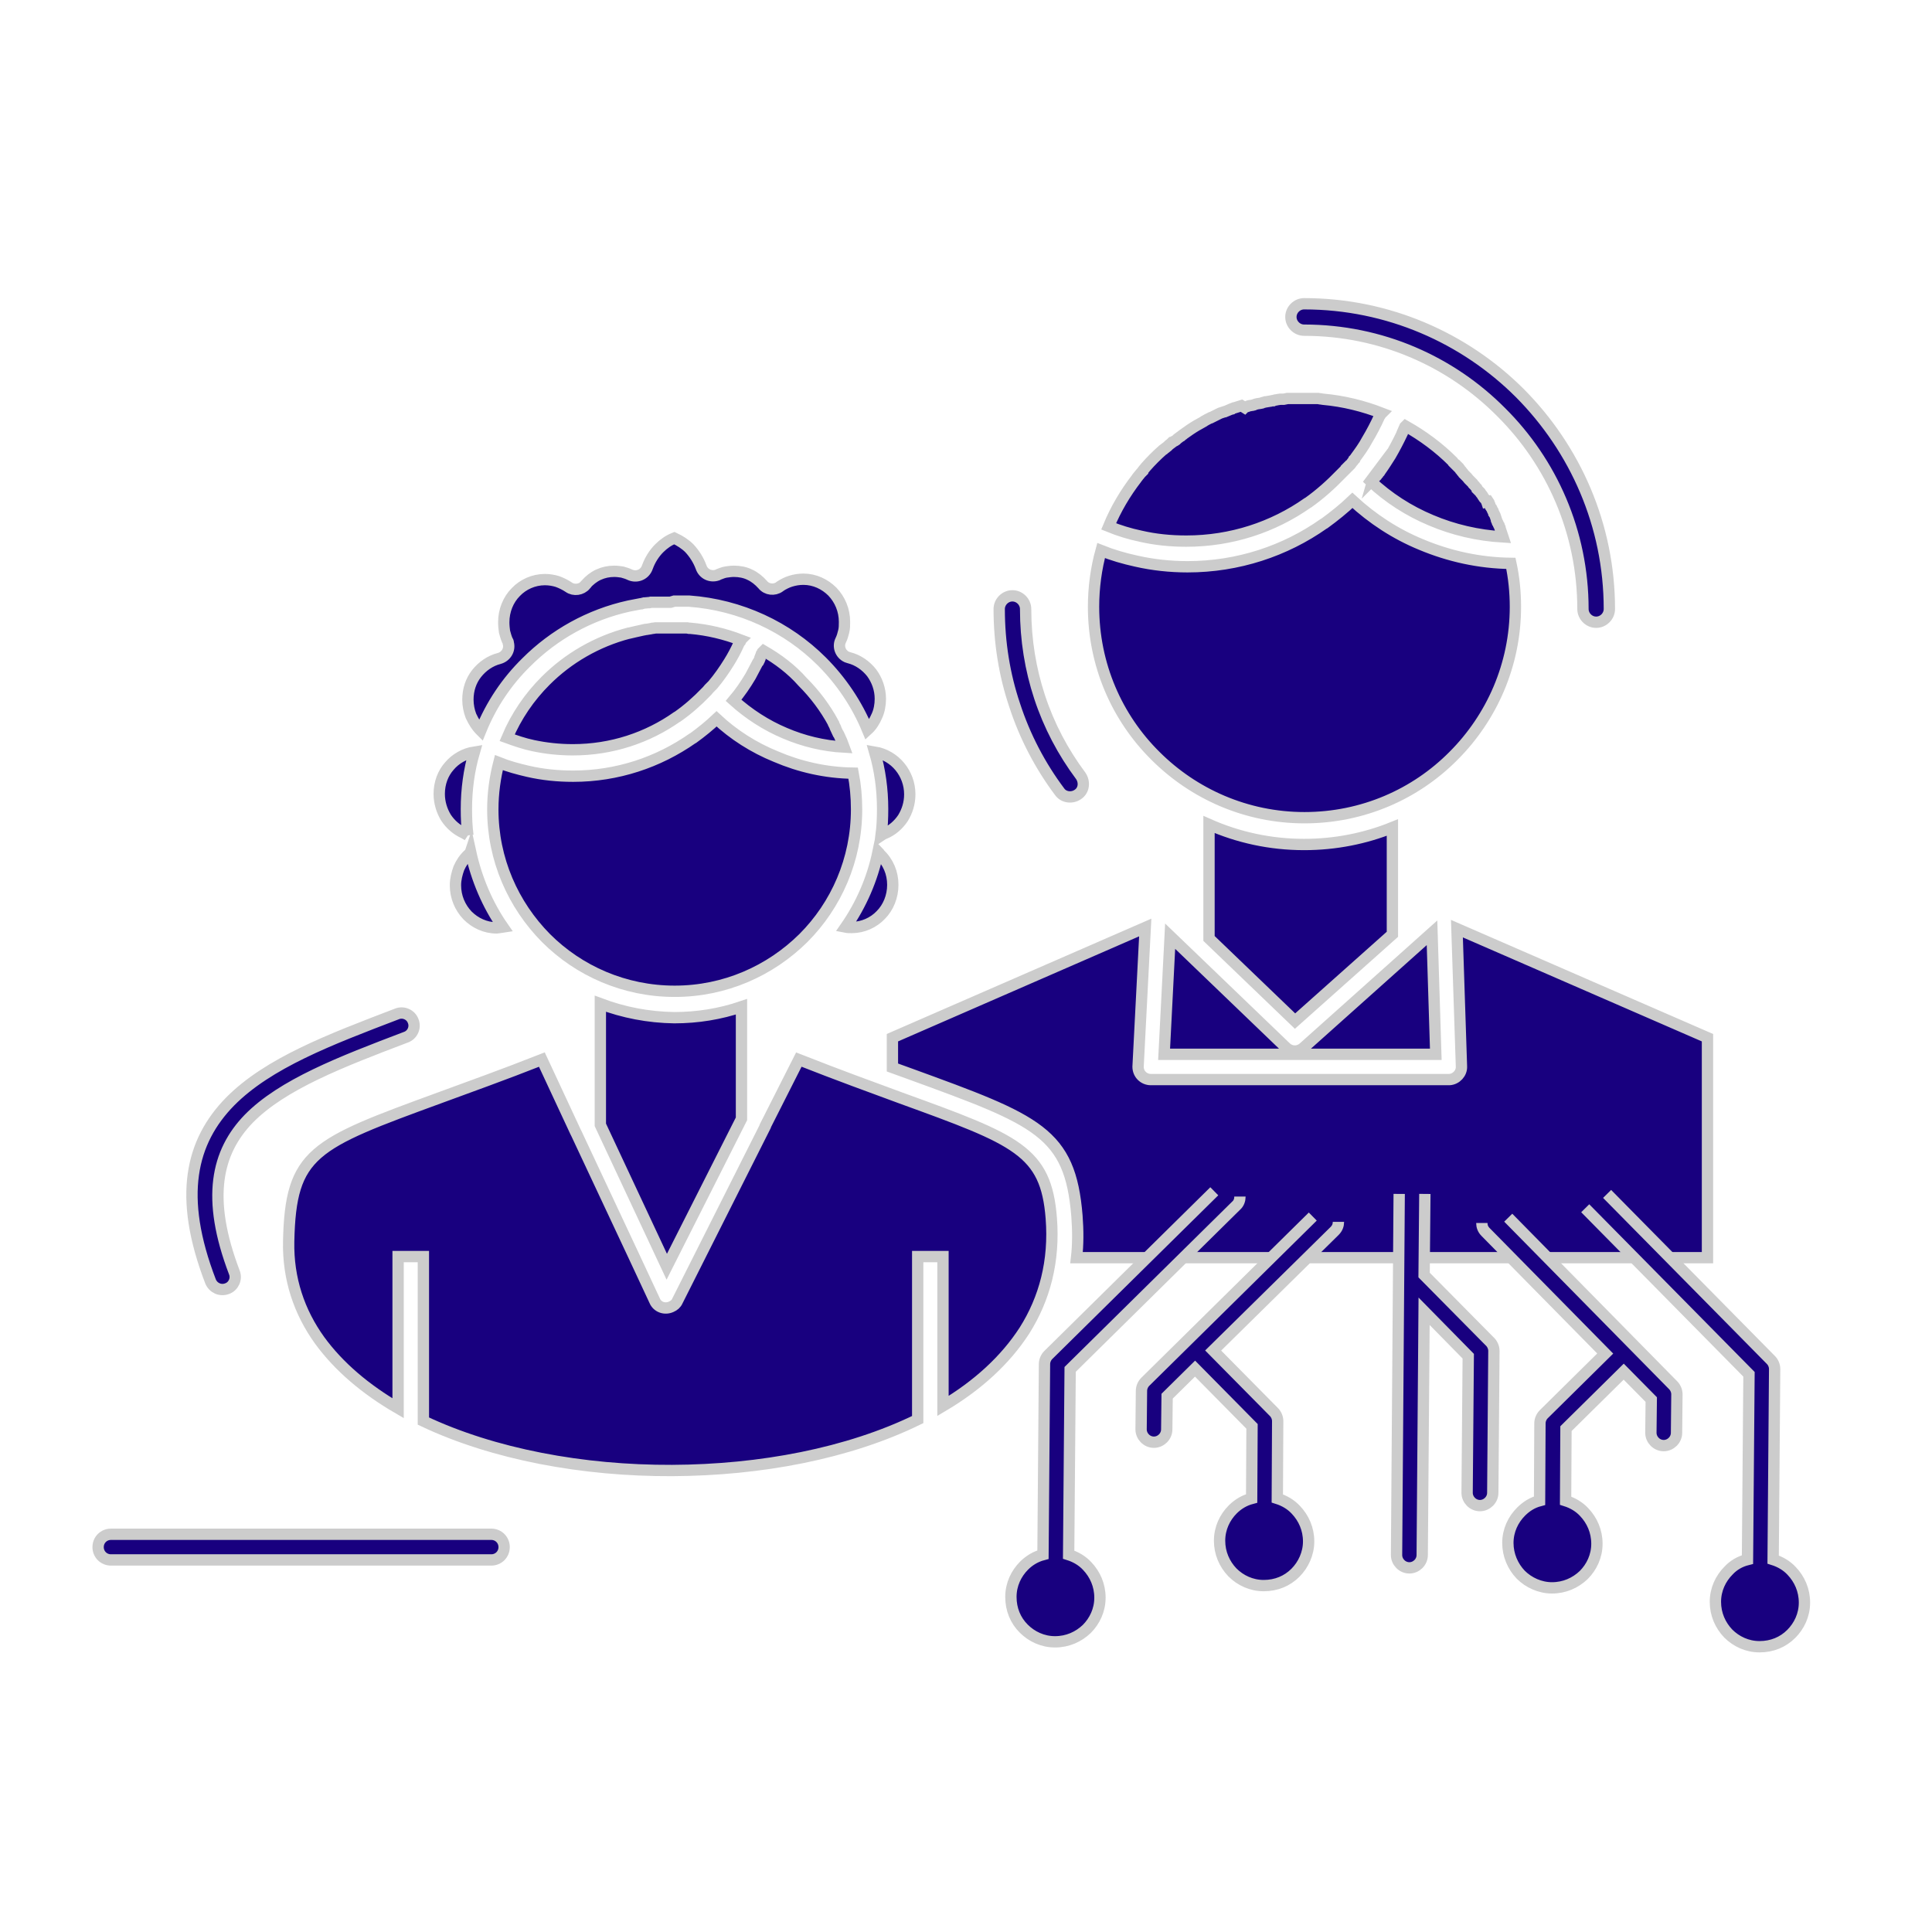
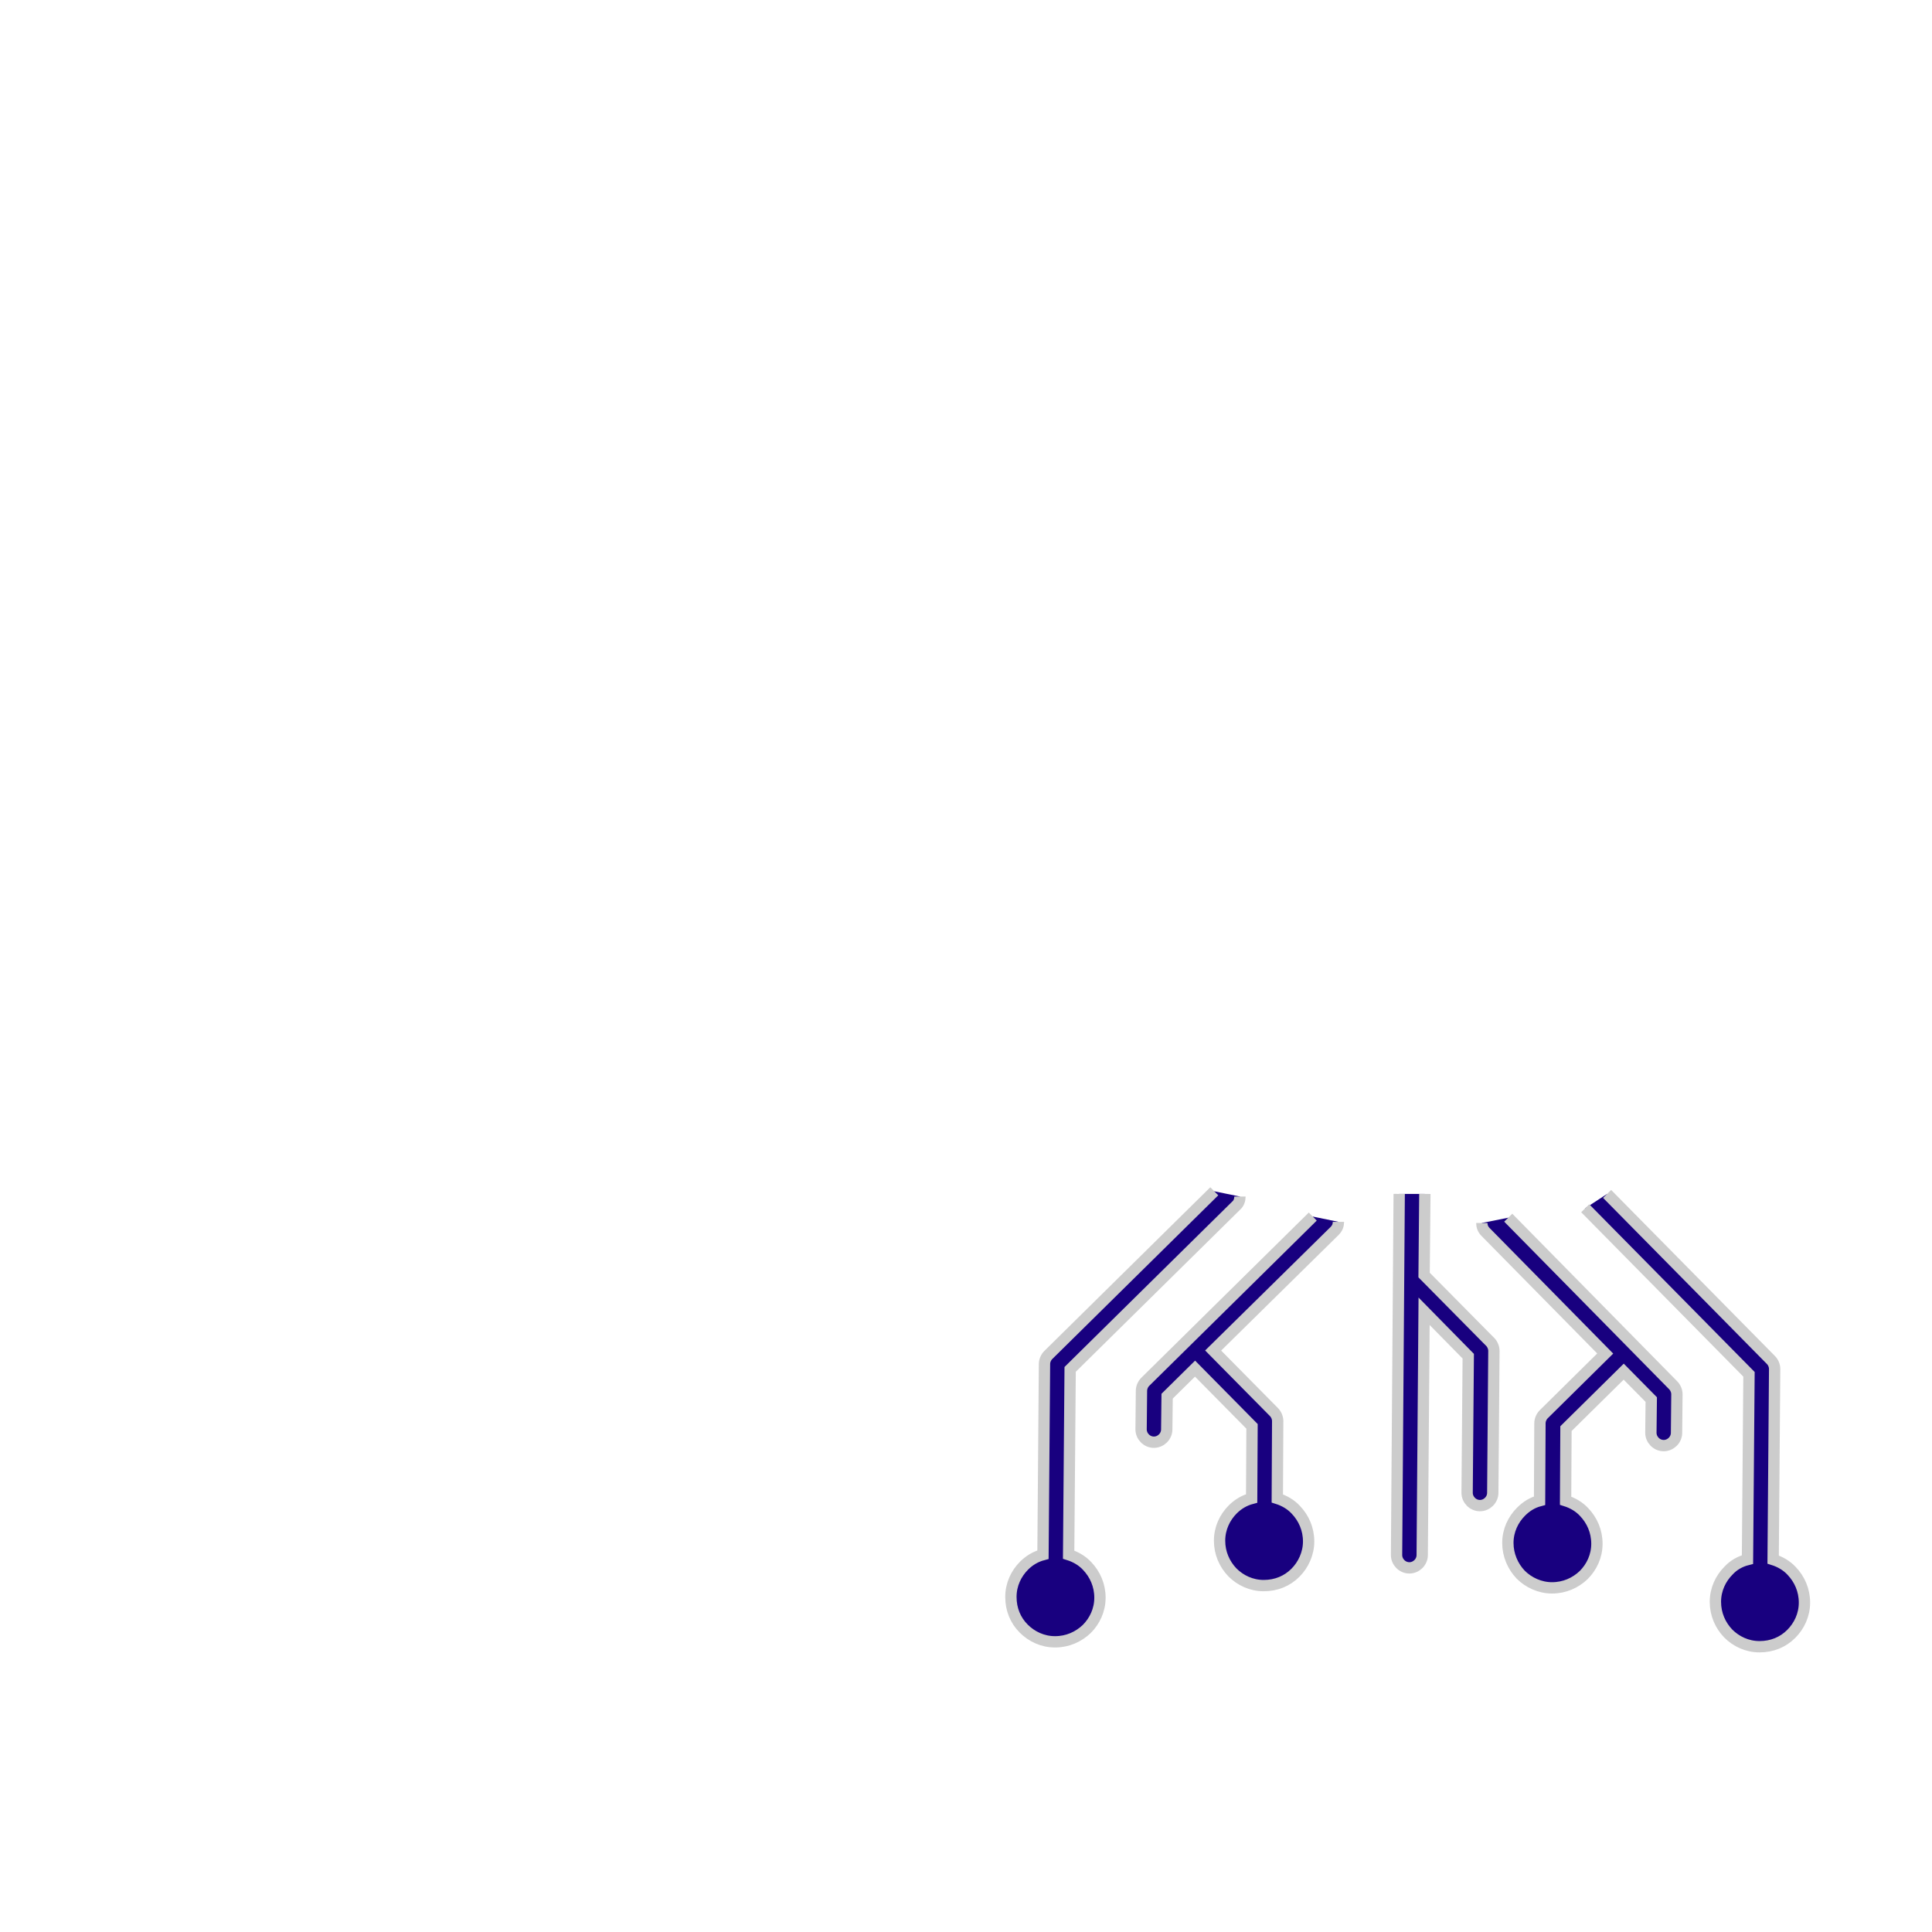
<svg xmlns="http://www.w3.org/2000/svg" version="1.1" id="Layer_1" x="0px" y="0px" viewBox="0 0 512 512" style="enable-background:new 0 0 512 512;" xml:space="preserve">
  <style type="text/css">
	.st0{fill-rule:evenodd;clip-rule:evenodd;fill:#18007F;stroke:#CCCCCC;stroke-width:3;stroke-miterlimit:10;}
</style>
  <g id="Layer_1_1_">
</g>
  <g>
-     <path class="st0" d="M124,221.4c-0.3-2.3-0.4-4.6-0.4-7c0-5.2,0.7-10.3,2.1-15.1c-2.6,0.4-5,1.8-6.6,3.7c-1.7,1.9-2.7,4.5-2.7,7.4   c0,2.3,0.7,4.5,1.8,6.3c1.2,1.8,2.8,3.2,4.8,4.1C123.3,221,123.7,221.2,124,221.4 M133.3,245.7c-4.1-5.9-7-12.7-8.6-20   c-0.1,0.3-0.3,0.5-0.5,0.7c-1.1,1-2,2.3-2.6,3.7c-0.5,1.4-0.9,2.9-0.9,4.5c0,3.1,1.2,5.9,3.2,8c2,2,4.7,3.3,7.7,3.3   C132.2,245.8,132.7,245.8,133.3,245.7z M232.7,225.7c-1.5,7.3-4.5,14.1-8.6,20c0.5,0.1,1.1,0.1,1.6,0.1c3,0,5.8-1.3,7.7-3.3   c2-2,3.2-4.9,3.2-8c0-1.6-0.3-3.1-0.9-4.5c-0.6-1.4-1.5-2.7-2.6-3.7C233.1,226.2,232.9,225.9,232.7,225.7z M231.8,199.3   c1.4,4.8,2.1,9.9,2.1,15.1c0,2.4-0.1,4.7-0.4,7c0.3-0.2,0.6-0.4,0.9-0.5c2-0.8,3.7-2.3,4.9-4.1c1.1-1.8,1.8-3.9,1.8-6.3   C241.1,205,237.2,200.2,231.8,199.3z M202.4,172.5l-0.1,0.1l-0.1,0.1v0.1v0.1l-0.1,0.1l-0.1,0.1l-0.1,0.1v0.1l0,0v0.1l-0.1,0.1v0.1   l-0.1,0.1l-0.1,0.1l0,0l-0.2,0.5v0.1v0.1l-0.2,0.4v0.1l-0.2,0.4l0,0l-0.1,0.1l-0.1,0.1c-0.6,1.2-1.3,2.4-1.9,3.6   c-1.3,2.2-2.8,4.4-4.5,6.4c4,3.6,8.6,6.6,13.6,8.7c4.9,2.1,10.2,3.4,15.7,3.7c-0.4-1.1-0.8-2.1-1.3-3.1l0,0l-0.2-0.4l-0.1-0.1   l-0.7-1.5v-0.1l-0.5-1v-0.1c-2.2-4.1-5-7.8-8.2-11C209.7,177.3,206.2,174.7,202.4,172.5z M170.2,167l-1.8,0.4l0,0l-1.7,0.4h-0.1   c-8.4,2.2-16,6.6-22,12.6c-4.3,4.3-7.8,9.4-10.2,15.1c2.2,0.8,4.5,1.6,6.9,2.1c3.3,0.7,6.8,1.1,10.5,1.1c10.3,0,19.8-3.2,27.6-8.7   l0.2-0.1c2.7-1.9,5.2-4.1,7.5-6.5l0,0l0.1-0.1l0.1-0.1l0.1-0.1l0,0l0.5-0.6l0,0l0.2-0.2l0.1-0.1l0.1-0.1l0.1-0.1l0.3-0.3l0.1-0.1   l0,0l0.1-0.1c1.6-1.9,3-3.9,4.3-6c1-1.6,1.9-3.3,2.7-5.1l0,0v-0.1l0.1-0.1v-0.1l0.1-0.1l0,0v-0.1l0.1-0.1v-0.1l0.1-0.1   c-4.2-1.6-8.7-2.7-13.4-3.1h-0.1h-0.2l0,0l-0.5-0.1H182h-0.1h-0.2l0,0h-0.1h-0.1l0,0h-0.2H181h-0.1h-0.2l0,0h-0.1h-0.1l0,0h-0.2   h-0.1h-0.1h-0.2l0,0h-0.1h-0.2l0,0h-0.2h-0.1h-0.1H179h0h-0.1h-0.2h-0.5h-0.1h-0.3h-0.3h-0.2h-0.4h-0.1h-0.5h-0.1h-0.4h-0.2h-0.2   H175h-0.1h-0.5l0,0h-0.5h-0.2l-0.6,0.1h-0.2l-0.4,0.1l0,0l-1.2,0.2h-0.2l-0.4,0.1h-0.1L170.2,167L170.2,167L170.2,167z    M189.9,190.5c-1.9,1.8-4,3.5-6.2,5.1l-0.2,0.1c-9,6.3-19.9,10-31.6,10c-4.1,0-8.1-0.4-12-1.3c-2.6-0.6-5.2-1.3-7.7-2.3   c-1,3.9-1.6,8.1-1.6,12.4c0,13.3,5.4,25.3,14.1,34.1c8.7,8.7,20.8,14.1,34.1,14.1s25.3-5.4,34.1-14.1c8.7-8.7,14.1-20.8,14.1-34.1   c0-3.3-0.3-6.5-0.9-9.6c-7.3-0.1-14.2-1.7-20.5-4.4C199.7,198.1,194.4,194.7,189.9,190.5z M159.1,266v32.1l17.6,37.6l19.8-39.2   v-29.7c-5.6,1.9-11.6,2.9-17.8,2.9C171.8,269.6,165.2,268.3,159.1,266z M152.8,300.5c-0.1-0.2-0.2-0.4-0.3-0.6l-8.9-19.1   c-10.4,4.1-19.4,7.3-27,10.1C83,303.2,77,305.4,76.5,329c-0.2,9.9,2.8,18.7,8.2,26.2c5.1,7,12.2,13,20.8,18V333h6.7v43.6   c18.6,8.8,42.3,13.2,65.9,13.1c23.4-0.1,46.7-4.5,65.1-13.5V333h6.7v39.6c9.1-5.4,16.5-12.1,21.6-20c5.3-8.4,8-18.3,7.1-29.8   c-1.4-17.8-9.2-20.7-39.8-31.8c-7.6-2.8-16.7-6.1-27.1-10.2l-8.9,17.6v0.1l-0.2,0.4l-23.1,45.9c-0.3,0.7-0.9,1.2-1.6,1.5   c-1.7,0.8-3.7,0.1-4.4-1.6l-5.6-12L152.8,300.5z M329,107.5l-1.9,0.6H327l-0.5,0.2l-0.1,0.1l-0.4,0.1l-0.2,0.1l-1.2,0.5h-0.1   l-0.6,0.2l-0.3,0.1l-0.3,0.1l-0.2,0.1l-0.4,0.2c-0.6,0.3-1.2,0.6-1.8,0.9h-0.1c-0.6,0.3-1.2,0.6-1.7,0.9l-0.1,0.1   c-0.5,0.3-1.1,0.6-1.6,0.9l-0.2,0.1c-1.2,0.7-2.5,1.6-3.6,2.4l0,0l-0.1,0.1l-0.3,0.2l-0.2,0.2l-0.2,0.1l-0.4,0.3l0,0l-0.4,0.3   l-0.1,0.1l-0.2,0.2l-0.3,0.2L311,117l-0.4,0.3h-0.1l-0.3,0.3l-0.4,0.3l-0.3,0.3l-0.1,0.1l-0.4,0.3l-0.1,0.1l-0.3,0.2l-0.2,0.2   l-0.2,0.1c-1.6,1.4-3.2,3-4.6,4.6l-0.4,0.5l-0.1,0.1l-0.3,0.4v0.1l-0.3,0.3l-0.2,0.2l-0.4,0.5l-0.1,0.1l-0.3,0.4l-0.1,0.1l-0.2,0.3   c-3,3.9-5.5,8.1-7.4,12.7c2.7,1.1,5.6,2,8.5,2.6c3.9,0.9,7.9,1.3,12.1,1.3c11.9,0,23-3.7,32.1-10.1l0.2-0.1c3.1-2.2,6-4.8,8.7-7.6   l0.3-0.3l0.5-0.5l0,0l0.1-0.1l0.1-0.1l0.1-0.1l0,0l0.1-0.1l0.1-0.1l0.1-0.1v-0.1l0.1-0.1l0.1-0.1l0.1-0.1l0.1-0.1l0.1-0.1l0.1-0.1   h0.1l0.1-0.1l0.1-0.1l0.1-0.1l0,0l0.1-0.1l0.5-0.7l0,0l0.1-0.1l0.1-0.1l0.2-0.3l0.1-0.1v-0.1l0.2-0.2l0.1-0.2   c1.1-1.5,2.2-3,3.1-4.7c1.2-2,2.3-4.1,3.3-6.3l0,0v-0.1l0.1-0.1l0.1-0.1l0.1-0.2l0.1-0.1l0.1-0.1l0.1-0.1   c-4.9-1.9-10.1-3.2-15.6-3.7l0,0l-0.6-0.1h0h-0.1l-0.6-0.1l0,0h-0.2H349h-0.1h-0.3h-0.1h-0.2l0,0h-0.2H348l0,0h-0.2h-0.1h-0.1h-0.2   h-0.1h-0.1H347l0,0h-0.2h-0.2l0,0h-0.2h-0.1h-0.1H346l0,0h-0.2h-0.2h-0.5h-0.2h-0.4h-0.3H344h-0.5h-0.1h-0.6h-0.1h-0.5H342h-0.3   h-0.4h-0.1l-0.5,0.1l0,0l-0.5,0.1H340h-0.4h-0.3l-0.7,0.1l0,0l-0.5,0.1H338l-0.4,0.1l-0.2,0.1h-0.3l-0.4,0.1h-0.1l-0.5,0.1H336   l-0.5,0.1h-0.2l-0.3,0.1l-0.4,0.1l-0.2,0.1l-0.5,0.1l0,0l-0.7,0.1l-0.4,0.1l-0.3,0.1l-0.2,0.1l-0.4,0.1h-0.1l-0.5,0.1h-0.1   l-0.4,0.1l-0.2,0.1l-0.7,0.2l-0.1,0.1L329,107.5L329,107.5L329,107.5z M358.4,132.6c-2.3,2.2-4.8,4.2-7.4,6.1l-0.2,0.1   c-10.2,7.2-22.7,11.4-36.1,11.4c-4.6,0-9.2-0.5-13.6-1.5c-3.2-0.7-6.3-1.6-9.3-2.8c-1.3,4.7-2,9.8-2,14.9   c0,15.4,6.2,29.4,16.4,39.5c10.1,10.1,24.1,16.4,39.5,16.4s29.4-6.2,39.5-16.4c10.1-10.1,16.4-24.1,16.4-39.5   c0-3.9-0.4-7.8-1.2-11.5c-8.4-0.1-16.4-1.9-23.8-5C369.8,141.5,363.7,137.5,358.4,132.6z M364.1,126.3l-0.9,1.2   c4.7,4.4,10.1,7.9,16.1,10.4c5.9,2.5,12.3,4,19,4.4l-0.1-0.3l-0.1-0.2v-0.1l-0.1-0.3l-0.1-0.3l0,0l-0.1-0.3l-0.1-0.3l-0.1-0.3   l-0.1-0.3v-0.1l-0.1-0.2l-0.1-0.3l-0.1-0.1l-0.1-0.2l-0.1-0.3l-0.1-0.2l-0.1-0.1l-0.1-0.3l-0.1-0.2v-0.1l-0.1-0.3l-0.1-0.3l0,0   l-0.1-0.3l-0.1-0.3l0,0l-0.1-0.2l-0.2-0.3V136l-0.1-0.2l-0.1-0.3l-0.1-0.1l-0.1-0.2l-0.1-0.3l-0.1-0.2l-0.1-0.1l-0.2-0.3l-0.1-0.2   V134l-0.1-0.3l-0.1-0.2l0,0l-0.1-0.3l-0.2-0.3l0,0L394,133l-0.1-0.3l-0.1-0.1l-0.1-0.2l-0.2-0.2l-0.1-0.1l-0.1-0.1l-0.2-0.3   l-0.1-0.2l-0.1-0.1l-0.1-0.2l-0.4-0.5l-0.1-0.2l0,0l-0.2-0.2l-0.2-0.2l0,0l-0.2-0.2l-0.2-0.2v-0.1l-0.1-0.2l-0.2-0.2l-0.4-0.5   l-0.1-0.1l-0.1-0.1l-0.2-0.2l-0.1-0.2l-0.1-0.1l-0.2-0.2l-0.2-0.2l0,0l-0.2-0.2l-0.2-0.2l0,0l-0.2-0.2l0,0l-0.4-0.5l-0.2-0.2   l-0.1-0.1l-0.1-0.1l-0.2-0.2l-0.1-0.1l-0.1-0.1l-0.2-0.2l-0.1-0.2l-0.1-0.1l-0.2-0.2l-0.1-0.2l-0.1-0.1l-0.2-0.2l-0.1-0.2l-0.1-0.1   l-0.2-0.2l-0.2-0.2v-0.1l-0.4-0.4h-0.1l-0.2-0.2l-0.2-0.2l0,0l-0.2-0.2l-0.2-0.2l0,0l-0.1-0.2c-3.7-3.7-7.9-6.8-12.5-9.4l-0.1,0.1   l-0.1,0.1l0,0l-0.7,1.6v0.1c-1,2.1-2,4-3.1,5.9c-0.9,1.4-1.7,2.7-2.7,4.1l0,0l-0.1,0.1l-0.1,0.1l-0.1,0.1l-0.1,0.1v0.1l-0.1,0.1   l-0.1,0.1l-0.1,0.1l-0.1,0.1v0.1l-0.1,0.1l-0.1,0.1l-0.1,0.1l-0.1,0.1v0.1l-0.1,0.1l-0.1,0.1l-0.1,0.1l-0.1,0.1l-0.2,0.2l-0.1,0.1   L364.1,126.3L364.1,126.3L364.1,126.3z M379.5,247.2l-34,30.4c-1.3,1.2-3.3,1.3-4.7,0l-30.7-29.5l-1.6,31.3h72L379.5,247.2z    M285.3,333.3h167.2V275l-66.4-28.9l1.2,36.5c0.1,1.8-1.4,3.4-3.2,3.5H305c-1.9,0-3.4-1.5-3.4-3.4l1.9-36.9l-67,29.2v7.9l4.7,1.7   c33.8,12.3,42.4,15.5,44.2,37.6C285.7,326.1,285.7,329.8,285.3,333.3z M369,247.6v-28.3c-7.2,2.9-15.1,4.5-23.4,4.5   c-9,0-17.5-1.9-25.2-5.3v30.2l22.8,21.9L369,247.6z M345.6,87.5c-1.9,0-3.5-1.6-3.5-3.5s1.6-3.5,3.5-3.5c22.3,0,42.6,9.1,57.2,23.7   c14.6,14.7,23.7,34.9,23.7,57.2c0,1.9-1.6,3.5-3.5,3.5s-3.5-1.6-3.5-3.5c0-20.4-8.3-38.9-21.7-52.2C384.5,95.8,366,87.5,345.6,87.5   z M286.4,205.6c1.1,1.6,0.9,3.8-0.7,4.9c-1.5,1.1-3.8,0.9-4.9-0.7c-5.1-6.8-9.2-14.6-11.9-22.9c-2.7-8-4.1-16.6-4.1-25.5   c0-1.9,1.6-3.5,3.5-3.5s3.5,1.6,3.5,3.5c0,8.2,1.3,16,3.7,23.3C278,192.3,281.7,199.3,286.4,205.6z M29.4,413.4   c-1.9,0-3.4-1.5-3.4-3.4s1.5-3.4,3.4-3.4h100.8c1.9,0,3.4,1.5,3.4,3.4s-1.5,3.4-3.4,3.4H29.4z M105.2,268.7   c1.7-0.7,3.7,0.2,4.3,1.9c0.7,1.7-0.2,3.7-2,4.3c-17.1,6.5-32.7,12.5-41.6,21.6c-8.5,8.8-11.3,21-3.8,40.7c0.7,1.7-0.2,3.7-1.9,4.3   c-1.8,0.7-3.7-0.2-4.4-1.9c-8.7-22.6-5.2-37.1,5.2-47.7C71.1,281.7,87.4,275.5,105.2,268.7z M178.7,159.3h0.2h0.2h0.2h0.1h0.1h0.2   h0.2h0.2h0.1h0.1h0.2h0.2h0.2l0,0h0.1h0.2h0.2h0.2l0,0h0.2h0.2h0.2h0.1h0.1h0.2c13.7,1,26.1,6.9,35.2,16   c5.1,5.1,9.3,11.3,12.1,18.1c1.1-1,1.9-2.3,2.5-3.7c0.6-1.3,0.9-2.9,0.9-4.5c0-2.6-0.9-5-2.3-6.9c-1.5-1.9-3.6-3.4-6-4l-0.6-0.2   c-1.7-0.8-2.4-2.8-1.6-4.4c0.4-0.8,0.6-1.6,0.8-2.4c0.2-0.8,0.2-1.6,0.2-2.5c0-3.1-1.2-5.9-3.2-8c-2-2-4.7-3.3-7.7-3.3   c-1.2,0-2.3,0.2-3.3,0.5s-2,0.8-2.9,1.4l-0.1,0.1c-1.4,1-3.4,0.8-4.5-0.6c-1-1.1-2.1-2-3.4-2.6c-1.2-0.6-2.7-0.9-4.2-0.9   c-0.7,0-1.4,0.1-2.1,0.2c-0.7,0.1-1.3,0.4-1.9,0.6l-0.4,0.2c-1.8,0.6-3.7-0.3-4.3-2.1c-0.7-1.9-1.8-3.6-3.1-5c-1.1-1.1-2.5-2-4-2.7   c-1.5,0.6-2.8,1.5-4,2.7c-1.3,1.3-2.4,3-3.1,4.9l-0.2,0.5c-0.8,1.7-2.8,2.4-4.5,1.6c-0.6-0.3-1.3-0.5-2-0.7   c-0.7-0.1-1.4-0.2-2.1-0.2c-1.5,0-2.9,0.3-4.2,0.9c-1.3,0.6-2.4,1.5-3.4,2.6v0.1c-1.1,1.3-3.1,1.6-4.5,0.6c-0.9-0.6-1.9-1.1-3-1.5   c-1-0.3-2.1-0.5-3.3-0.5c-3,0-5.8,1.3-7.7,3.3c-2,2-3.2,4.9-3.2,8c0,0.9,0.1,1.8,0.2,2.5c0.2,0.7,0.4,1.5,0.7,2.2   c0.2,0.3,0.3,0.5,0.3,0.8c0.5,1.8-0.6,3.6-2.4,4.1c-2.4,0.6-4.5,2.1-6,4s-2.3,4.3-2.3,6.9c0,1.5,0.3,3,0.8,4.3l0.1,0.2   c0.6,1.3,1.4,2.6,2.4,3.6l0.1,0.1c2.8-6.9,6.9-13,12.1-18.1c7.3-7.3,16.7-12.6,27.2-14.9l0,0c1-0.2,2.1-0.4,3.1-0.6h0.2l0.3-0.1   l0.4-0.1h0.1l1.1-0.1h0.2l0.4-0.1h0.3h0.2h0.5l0,0h0.5h0.1h0.4h0.3h0.2h0.4h0.1h0.5h0.1h0.5h0.2h0.3h0.4h0.2L178.7,159.3   L178.7,159.3z" />
    <path class="st0" d="M328.6,317.1c0,0.9-0.3,1.8-1,2.4l-44,43.4l-0.4,49.1c1.9,0.6,3.6,1.6,4.9,3c2.1,2.2,3.4,5.1,3.4,8.4   s-1.4,6.2-3.5,8.3c-2.2,2.1-5.1,3.4-8.4,3.4s-6.2-1.4-8.3-3.5c-2.2-2.2-3.4-5.1-3.4-8.4s1.4-6.2,3.5-8.3c1.4-1.4,3.1-2.4,5-2.9   l0.4-50.5c0-0.9,0.4-1.8,1-2.4l44-43.4 M354.7,323.8c0,0.9-0.3,1.7-1,2.4l-32.2,31.7l16.1,16.3c0.6,0.6,1,1.5,1,2.4l-0.1,20.5   c1.9,0.6,3.6,1.6,4.9,3c2.1,2.2,3.4,5.1,3.4,8.4c0,3.2-1.4,6.2-3.5,8.3c-2.2,2.2-5.1,3.4-8.4,3.4s-6.2-1.4-8.3-3.5   c-2.1-2.2-3.4-5.1-3.4-8.4s1.4-6.2,3.5-8.3c1.4-1.4,3.1-2.4,5-2.9l0.1-19.1l-15.1-15.3l-7.4,7.3l-0.1,8.8c0,1.9-1.6,3.4-3.4,3.4   c-1.9,0-3.4-1.6-3.4-3.4l0.1-10.2c0-0.9,0.4-1.8,1-2.4l44.4-43.8 M377.6,316.4l-0.2,21.5l17.3,17.5c0.7,0.6,1.2,1.6,1.2,2.6   l-0.3,37.6c0,1.9-1.6,3.4-3.4,3.4c-1.9,0-3.4-1.6-3.4-3.4l0.3-36.2l-11.7-11.9l-0.5,64.6c0,1.9-1.6,3.4-3.4,3.4   c-1.9,0-3.4-1.6-3.4-3.4c0.2-32,0.5-63.8,0.7-95.7 M399.7,322.7l43.7,44.4c0.6,0.6,1,1.5,1,2.4l-0.1,10.2c0,1.9-1.6,3.4-3.4,3.4   c-1.9,0-3.4-1.6-3.4-3.4l0.1-8.8l-7.3-7.4L415,378.6l-0.1,19.1c1.9,0.6,3.6,1.6,4.9,3c2.1,2.2,3.4,5.1,3.4,8.4s-1.4,6.2-3.5,8.3   c-2.2,2.1-5.1,3.4-8.4,3.4c-3.2,0-6.2-1.4-8.3-3.5c-2.1-2.2-3.4-5.2-3.4-8.4c0-3.3,1.4-6.2,3.5-8.3c1.4-1.4,3-2.4,4.9-2.9l0.1-20.5   c0-0.9,0.4-1.8,1-2.4l16.3-16.1l-31.7-32.2c-0.7-0.7-1-1.5-1-2.4 M425.9,316.4l43.4,44c0.6,0.6,1,1.5,1,2.4l-0.4,50.5   c1.9,0.6,3.6,1.6,4.9,3c2.1,2.2,3.4,5.1,3.4,8.4s-1.4,6.2-3.5,8.3c-2.2,2.2-5.1,3.4-8.4,3.4s-6.2-1.4-8.3-3.5   c-2.1-2.2-3.4-5.1-3.4-8.4s1.4-6.2,3.5-8.3c1.3-1.4,3-2.4,5-2.9l0.4-49.1l-43.4-44" />
  </g>
</svg>